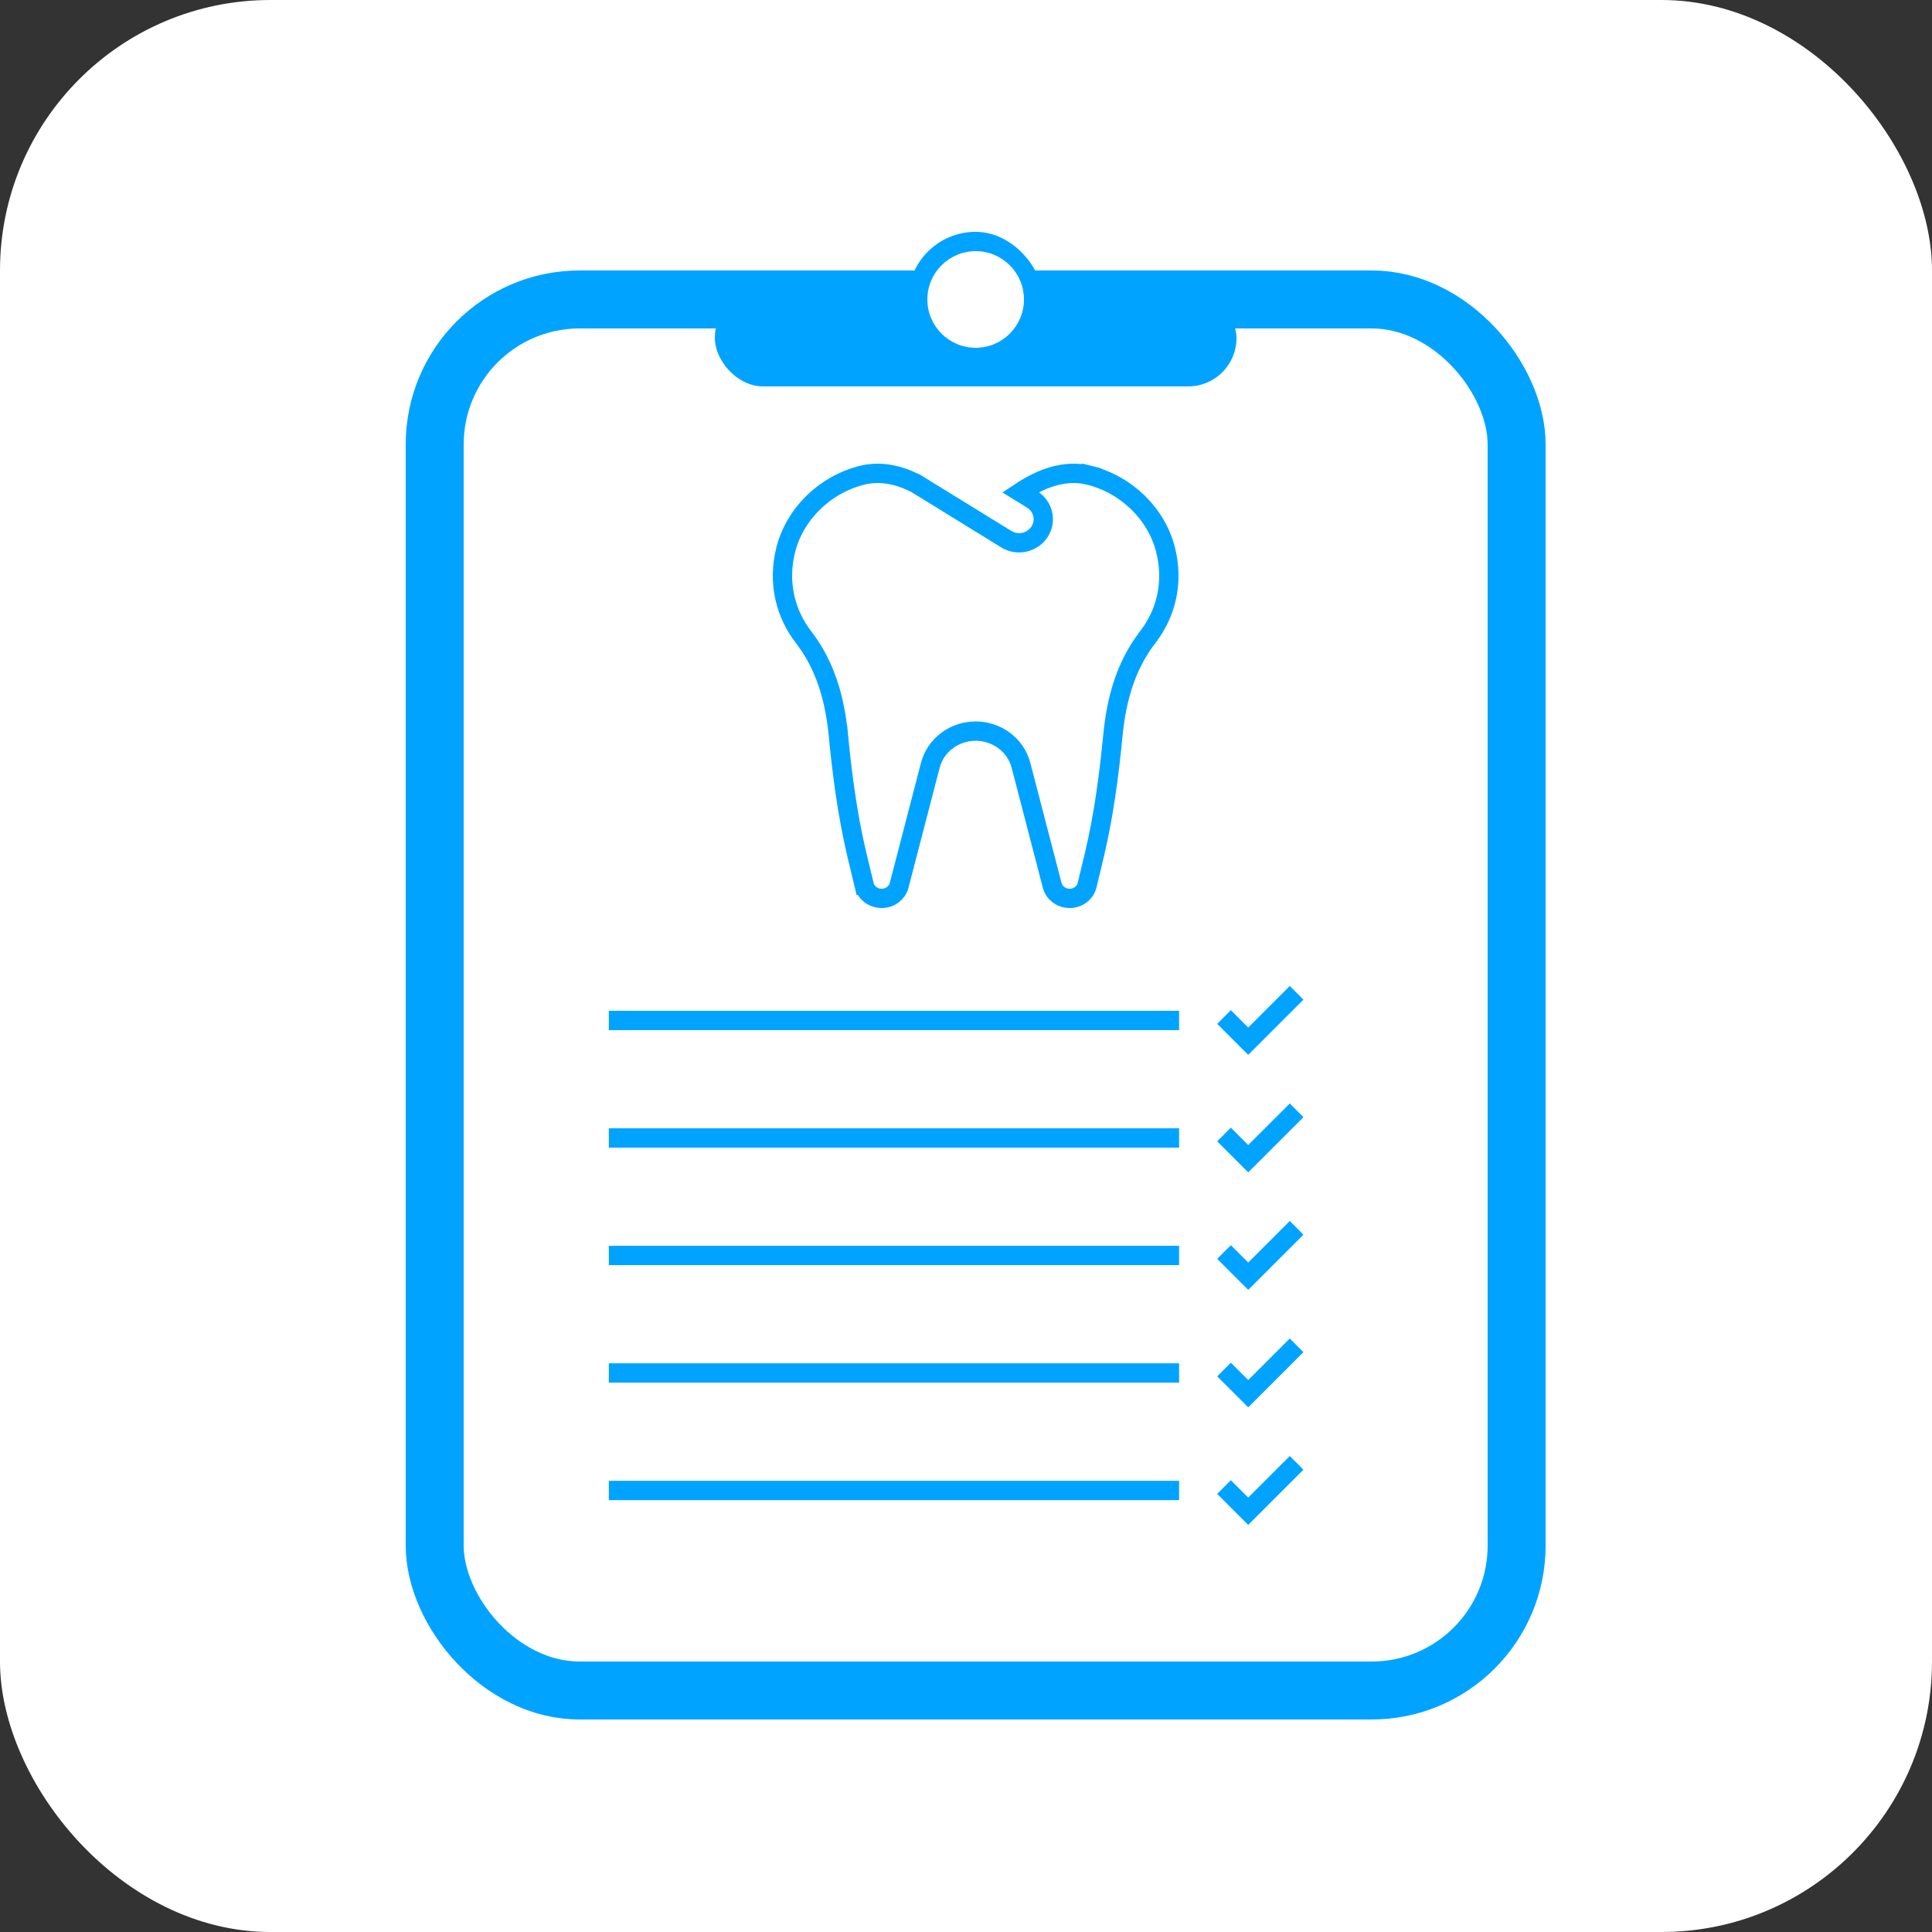
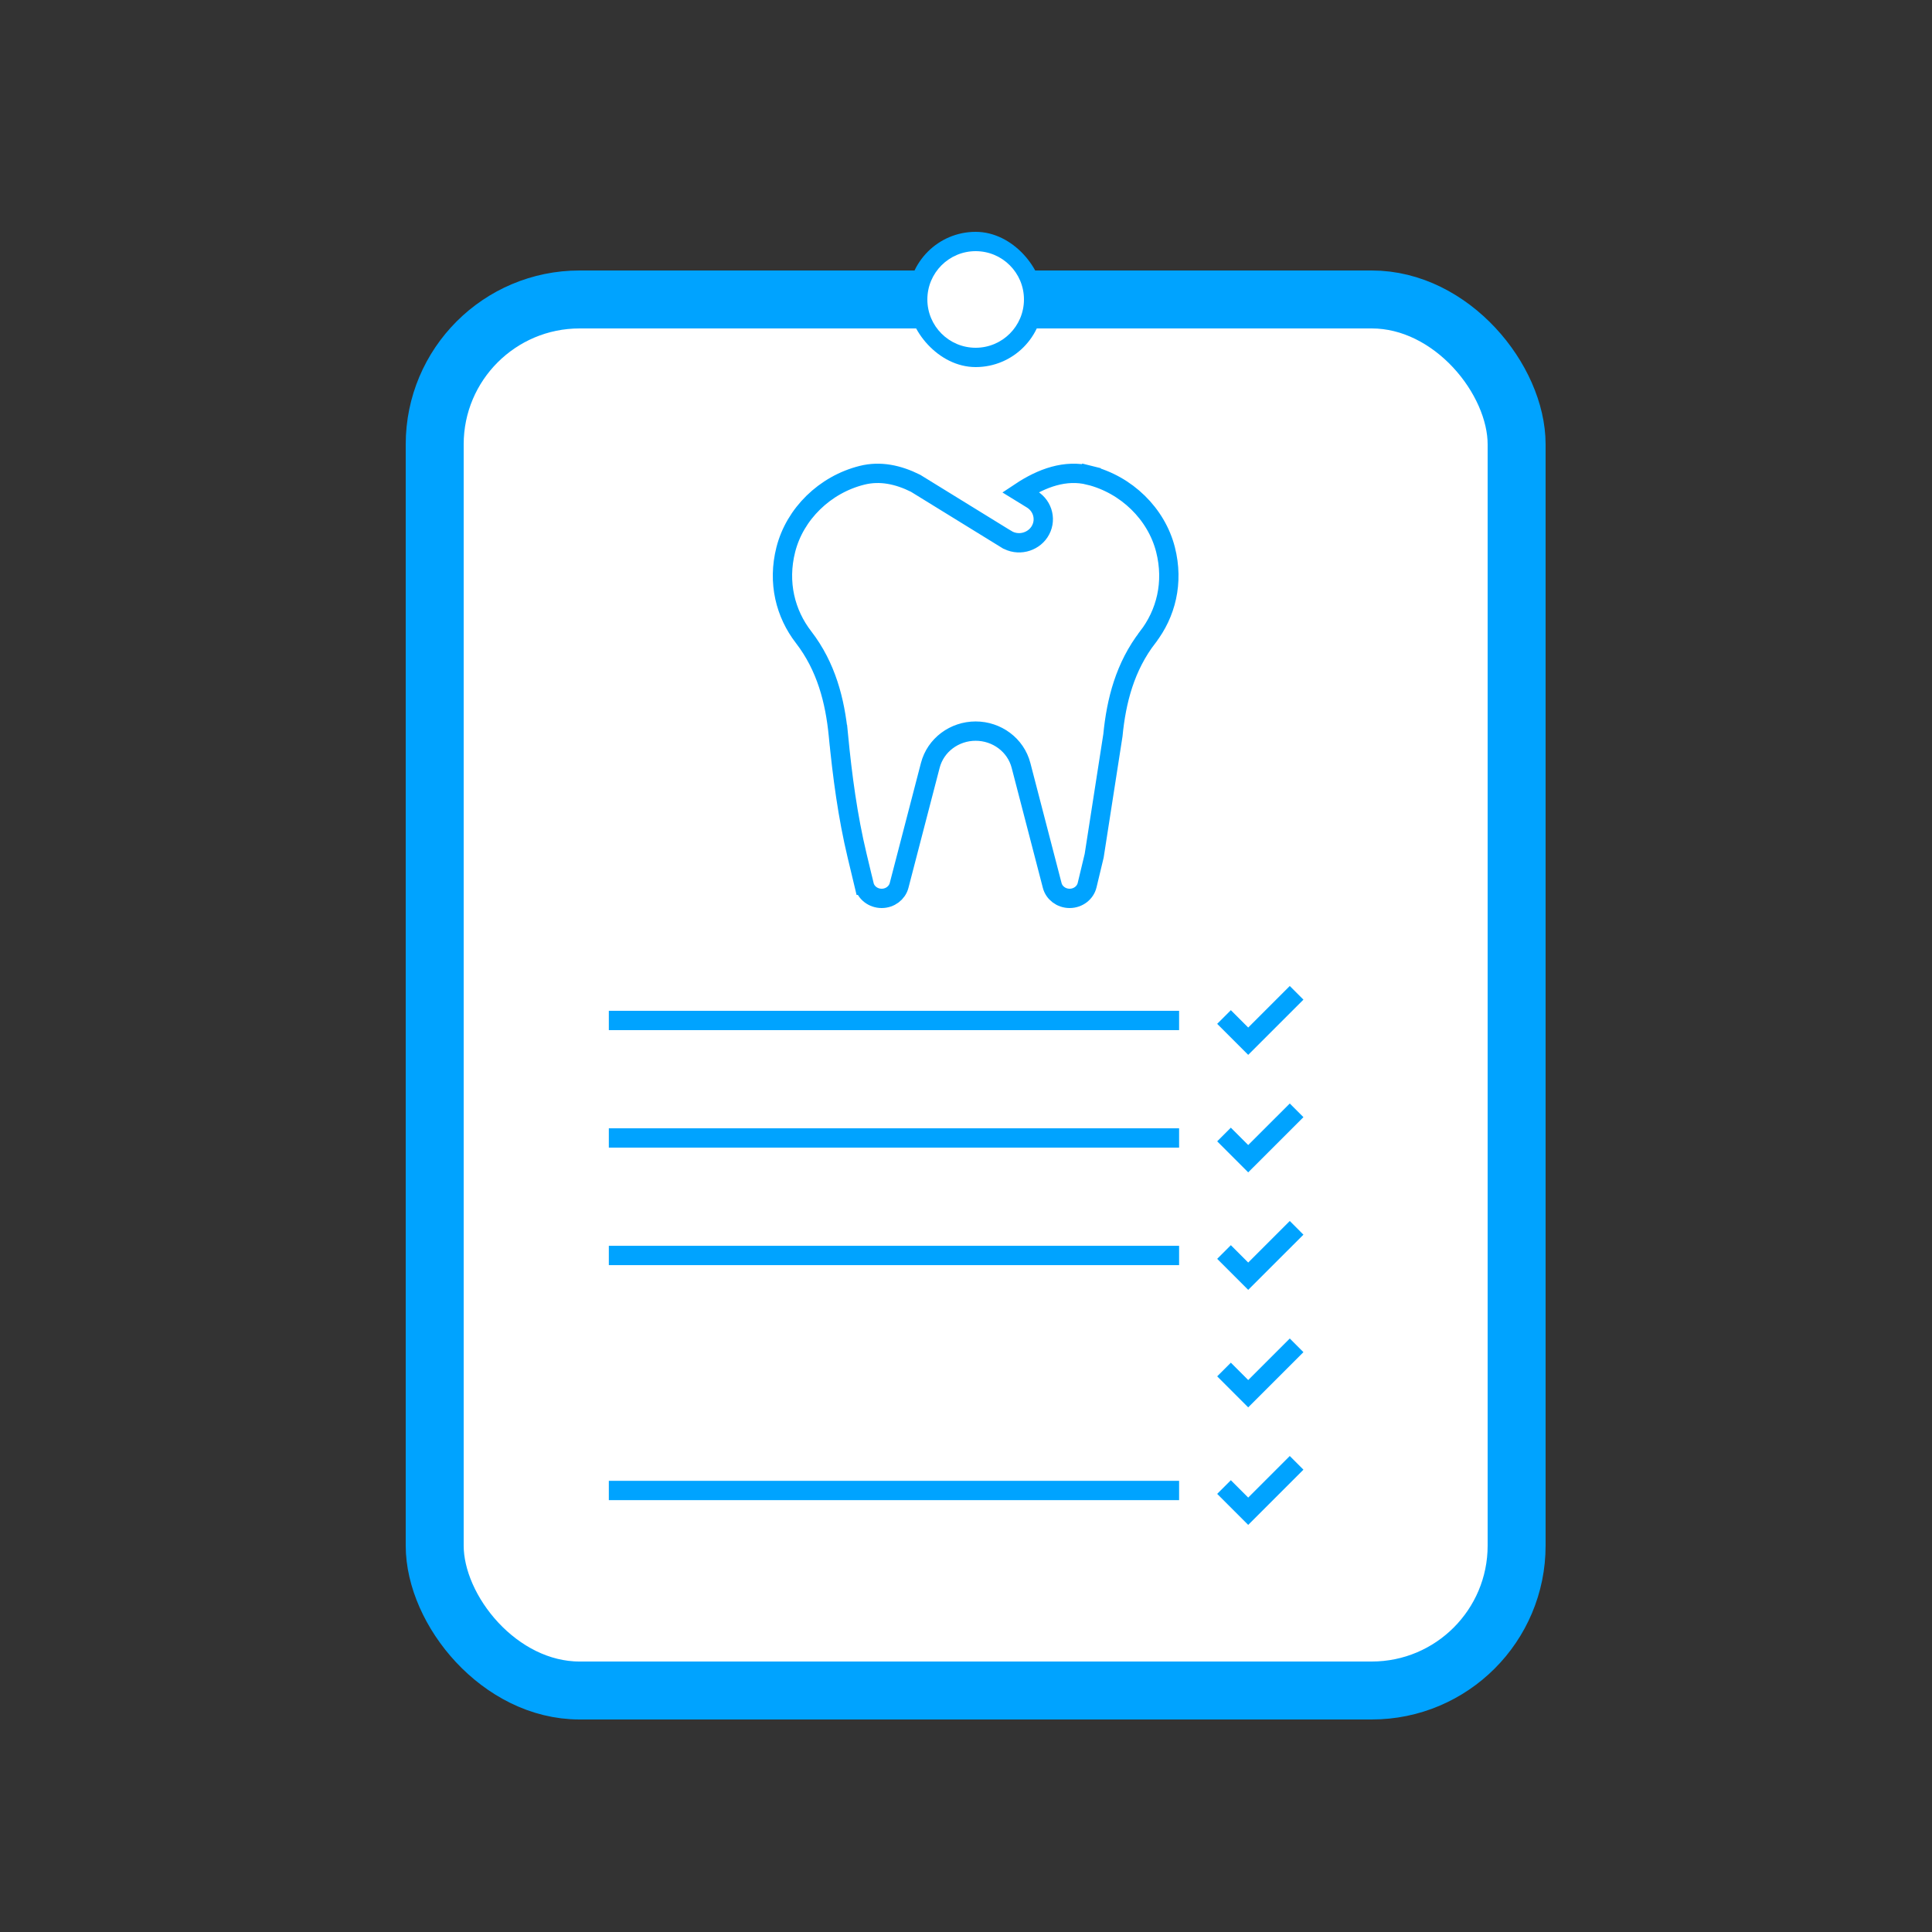
<svg xmlns="http://www.w3.org/2000/svg" width="100" height="100" viewBox="0 0 100 100" fill="none">
  <rect x="0" y="0" width="100" height="100" fill="#333333" stroke="none" />
-   <rect width="100" height="100" rx="14" fill="white" />
  <rect x="22.5" y="15.5" width="56" height="72" rx="7.5" fill="white" stroke="#00A3FF" stroke-width="3" />
-   <path d="M56.378 24.599L56.499 24.114L56.378 24.599C58.311 25.08 59.858 26.601 60.327 28.447C60.762 30.161 60.346 31.764 59.407 32.978L59.407 32.979C58.232 34.501 57.778 36.271 57.604 38.058C57.398 40.167 57.123 42.253 56.634 44.294L56.634 44.294L56.268 45.819C56.268 45.819 56.268 45.819 56.268 45.819C56.175 46.205 55.809 46.5 55.364 46.5C54.925 46.5 54.562 46.214 54.463 45.834L52.847 39.616L52.847 39.616C52.573 38.561 51.596 37.842 50.499 37.842C49.403 37.842 48.426 38.561 48.152 39.616L46.536 45.834C46.536 45.834 46.536 45.834 46.536 45.834C46.437 46.214 46.074 46.5 45.635 46.5C45.19 46.5 44.823 46.205 44.731 45.819C44.731 45.819 44.73 45.819 44.73 45.819L44.365 44.294L44.365 44.294C43.875 42.252 43.6 40.167 43.395 38.058L42.897 38.107L43.395 38.058C43.221 36.272 42.767 34.501 41.592 32.979L41.592 32.979C40.654 31.764 40.238 30.16 40.673 28.447C41.142 26.601 42.689 25.08 44.622 24.599L44.622 24.599C45.561 24.365 46.492 24.567 47.389 25.014L52.081 27.905C52.081 27.905 52.082 27.905 52.082 27.905C52.689 28.28 53.445 28.067 53.796 27.542C54.183 26.965 54 26.204 53.418 25.845C53.418 25.845 53.418 25.845 53.418 25.845L52.815 25.474C53.938 24.728 55.153 24.294 56.378 24.599Z" fill="white" stroke="#00A3FF" />
+   <path d="M56.378 24.599L56.499 24.114L56.378 24.599C58.311 25.08 59.858 26.601 60.327 28.447C60.762 30.161 60.346 31.764 59.407 32.978L59.407 32.979C58.232 34.501 57.778 36.271 57.604 38.058L56.634 44.294L56.268 45.819C56.268 45.819 56.268 45.819 56.268 45.819C56.175 46.205 55.809 46.5 55.364 46.5C54.925 46.5 54.562 46.214 54.463 45.834L52.847 39.616L52.847 39.616C52.573 38.561 51.596 37.842 50.499 37.842C49.403 37.842 48.426 38.561 48.152 39.616L46.536 45.834C46.536 45.834 46.536 45.834 46.536 45.834C46.437 46.214 46.074 46.5 45.635 46.5C45.19 46.5 44.823 46.205 44.731 45.819C44.731 45.819 44.73 45.819 44.73 45.819L44.365 44.294L44.365 44.294C43.875 42.252 43.6 40.167 43.395 38.058L42.897 38.107L43.395 38.058C43.221 36.272 42.767 34.501 41.592 32.979L41.592 32.979C40.654 31.764 40.238 30.16 40.673 28.447C41.142 26.601 42.689 25.08 44.622 24.599L44.622 24.599C45.561 24.365 46.492 24.567 47.389 25.014L52.081 27.905C52.081 27.905 52.082 27.905 52.082 27.905C52.689 28.28 53.445 28.067 53.796 27.542C54.183 26.965 54 26.204 53.418 25.845C53.418 25.845 53.418 25.845 53.418 25.845L52.815 25.474C53.938 24.728 55.153 24.294 56.378 24.599Z" fill="white" stroke="#00A3FF" />
  <path d="M31.513 52.819H61.03" stroke="#00A3FF" />
  <path d="M63.355 52.64L64.607 53.892L67.112 51.388" stroke="#00A3FF" />
  <path d="M31.513 58.901H61.03" stroke="#00A3FF" />
  <path d="M63.355 58.722L64.607 59.974L67.112 57.47" stroke="#00A3FF" />
  <path d="M31.513 64.983H61.03" stroke="#00A3FF" />
  <path d="M63.355 64.804L64.607 66.056L67.112 63.552" stroke="#00A3FF" />
-   <path d="M31.513 71.065H61.03" stroke="#00A3FF" />
  <path d="M63.355 70.886L64.607 72.138L67.112 69.634" stroke="#00A3FF" />
  <path d="M31.513 77.147H61.03" stroke="#00A3FF" />
  <path d="M63.355 76.969L64.607 78.221L67.112 75.716" stroke="#00A3FF" />
-   <rect x="37" y="15" width="27" height="5" rx="2.5" fill="#00A3FF" />
  <rect x="47" y="12" width="7" height="7" rx="3.5" fill="#00A3FF" />
  <circle cx="50.5" cy="15.5" r="2.5" fill="white" />
</svg>